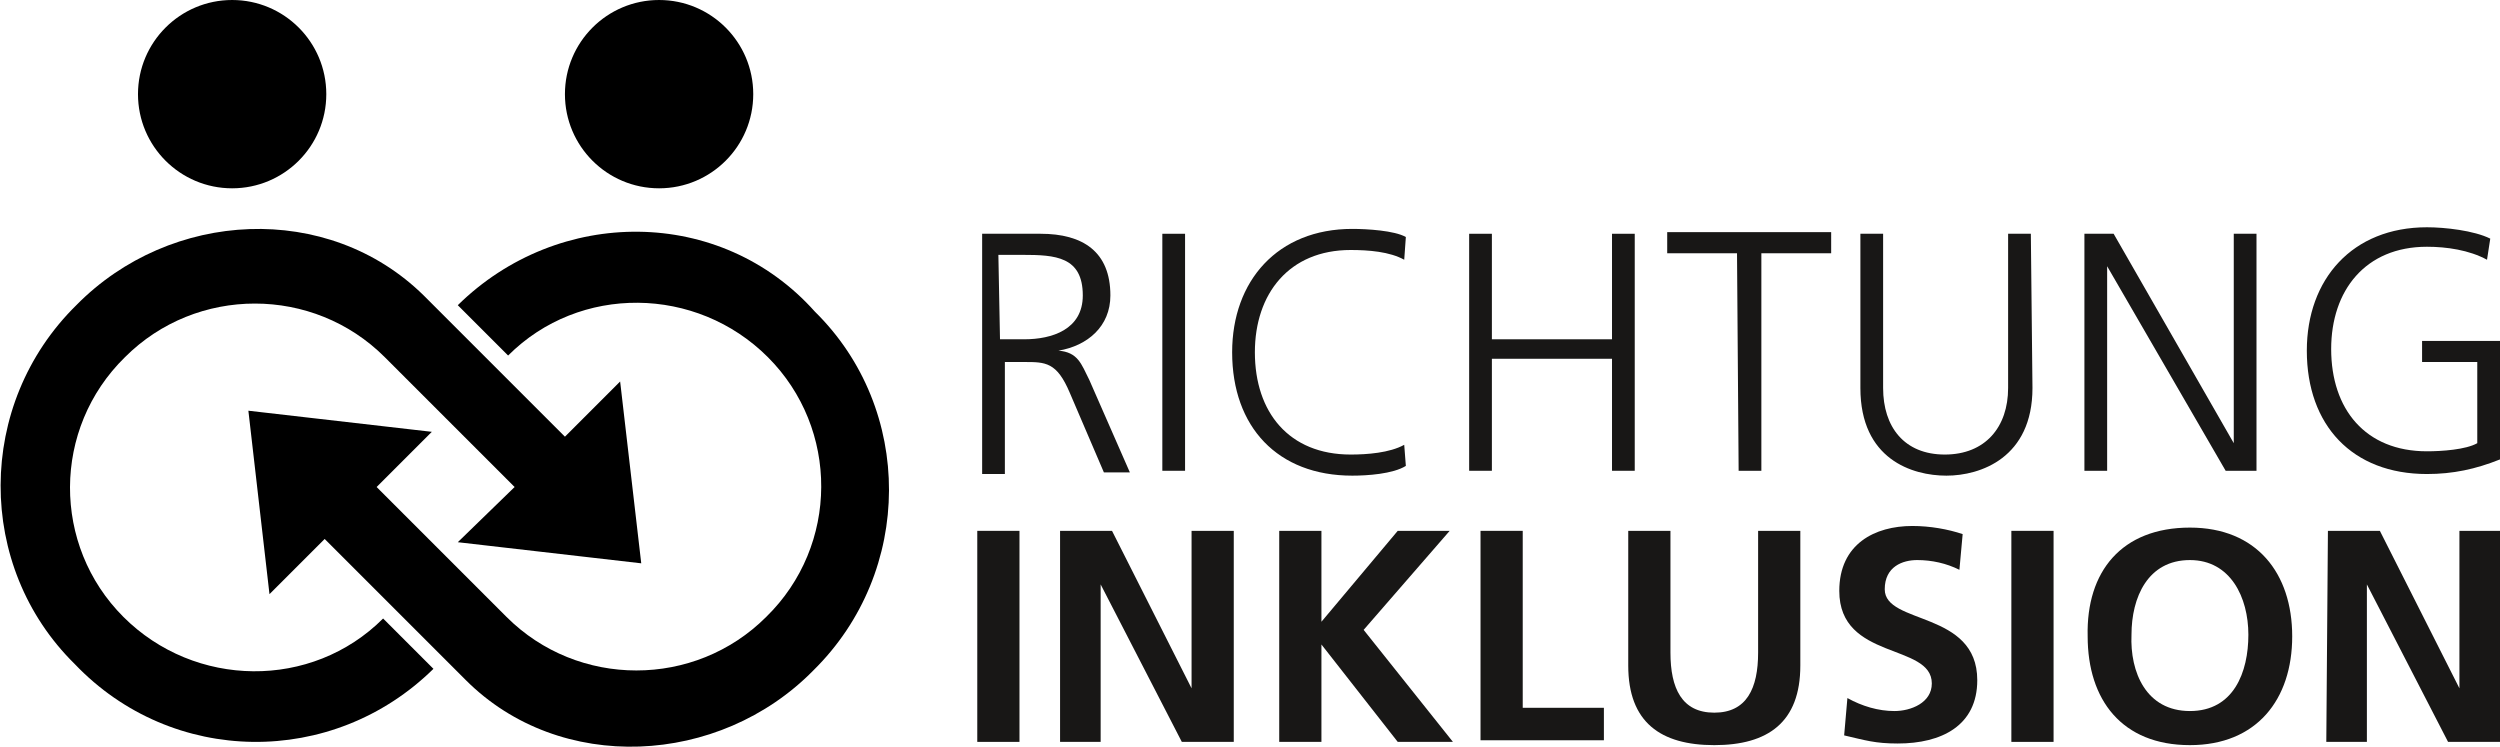
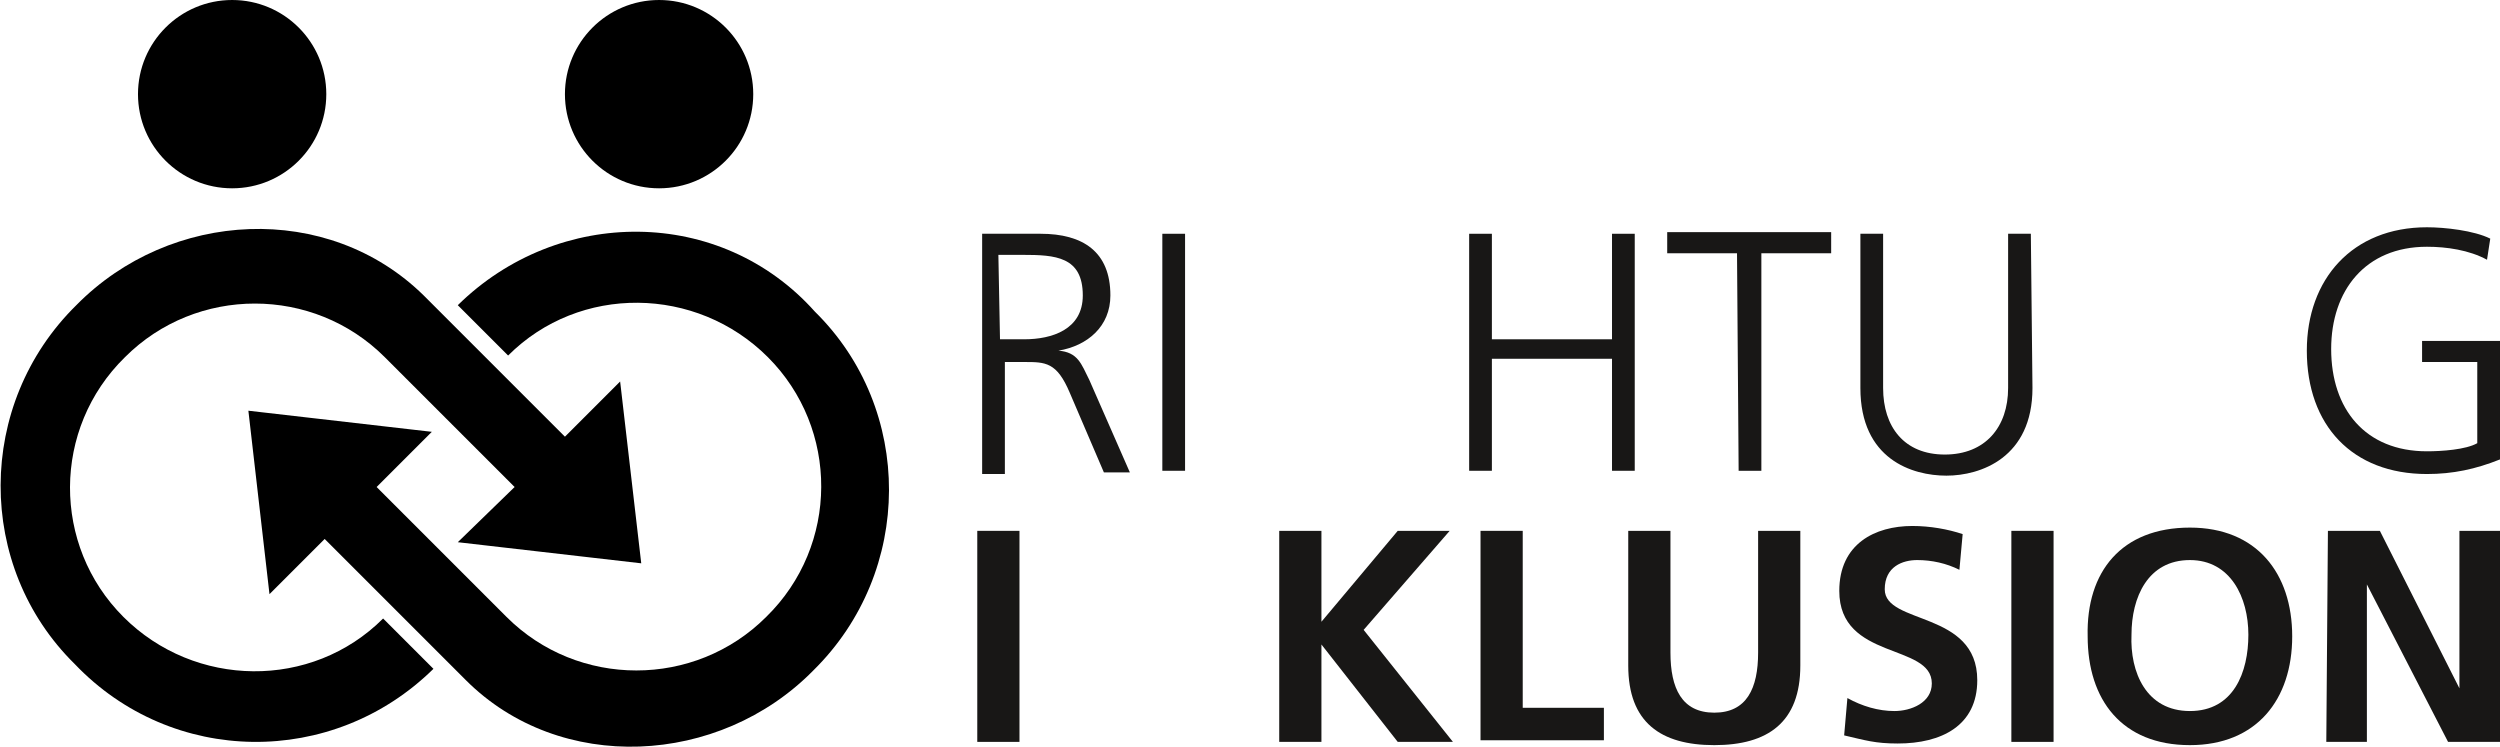
<svg xmlns="http://www.w3.org/2000/svg" version="1.1" id="Ebene_1" x="0px" y="0px" viewBox="-436 748.1 154 46" style="enable-background:new -436 748.1 154 46;" xml:space="preserve">
  <style type="text/css">
	.st0{fill:#181716;}
</style>
  <g>
    <circle cx="-421.7" cy="753.9" r="5.8" />
    <circle cx="-395.4" cy="753.9" r="5.8" />
  </g>
  <path d="M-409.3,789.3l-3.1-3.1c-4.4,4.4-11.6,4.3-16-0.1c-4.4-4.4-4.4-11.6,0.1-16c4.4-4.4,11.6-4.4,16,0l8,8l-3.5,3.4l11.3,1.3  l-1.3-11.2l-3.4,3.4l-8.7-8.7c-5.9-5.8-15.6-5.3-21.4,0.6c-6.2,6.1-6.2,16.1-0.1,22.1C-425.4,795.3-415.5,795.4-409.3,789.3z" />
  <path d="M-407.8,766.9l3.1,3.1c4.4-4.4,11.6-4.3,16,0.1s4.4,11.6-0.1,16c-4.4,4.4-11.6,4.4-16,0l-8-8l3.4-3.4l-11.3-1.3l1.3,11.3  l3.4-3.4l8.7,8.7c5.8,5.8,15.6,5.3,21.4-0.6c6.2-6.1,6.2-16.1,0.1-22.1C-391.6,760.8-401.6,760.8-407.8,766.9z" />
  <g>
    <path class="st0" d="M-375.7,762.5h3.8c2.6,0,4.3,1.1,4.3,3.8c0,1.9-1.4,3.1-3.2,3.4l0,0c1.2,0.1,1.4,0.8,1.9,1.8l2.5,5.7h-1.6   l-2.1-4.9c-0.8-1.9-1.5-1.9-2.8-1.9h-1.2v6.9h-1.4v-14.8H-375.7z M-374.4,769h1.5c1.7,0,3.6-0.6,3.6-2.7c0-2.4-1.7-2.5-3.7-2.5   h-1.5L-374.4,769L-374.4,769z" />
    <path class="st0" d="M-364.4,762.5h1.4v14.6h-1.4V762.5z" />
-     <path class="st0" d="M-349.5,764.1c-0.9-0.5-2.2-0.6-3.3-0.6c-3.8,0-5.9,2.7-5.9,6.3c0,3.7,2.1,6.3,5.9,6.3c1,0,2.4-0.1,3.3-0.6   l0.1,1.3c-0.8,0.5-2.4,0.6-3.3,0.6c-4.6,0-7.4-3-7.4-7.6c0-4.4,2.8-7.6,7.4-7.6c0.9,0,2.6,0.1,3.3,0.5L-349.5,764.1z" />
    <path class="st0" d="M-345.5,762.5h1.4v6.5h7.4v-6.5h1.4v14.6h-1.4v-6.9h-7.4v6.9h-1.4V762.5z" />
    <path class="st0" d="M-329,763.7h-4.3v-1.3h10.1v1.3h-4.3v13.4h-1.4L-329,763.7L-329,763.7z" />
    <path class="st0" d="M-310.8,772c0,4.3-3.2,5.4-5.3,5.4s-5.3-1-5.3-5.4v-9.5h1.4v9.5c0,2.4,1.3,4.1,3.8,4.1s3.9-1.7,3.9-4.1v-9.5   h1.4L-310.8,772L-310.8,772z" />
-     <path class="st0" d="M-307.6,762.5h1.8l7.4,12.9l0,0v-12.9h1.4v14.6h-1.9l-7.3-12.6l0,0v12.6h-1.4V762.5z" />
    <path class="st0" d="M-283.4,770.4h-3.4v-1.3h4.8v7.3c-1.5,0.6-2.9,0.9-4.5,0.9c-4.6,0-7.4-3-7.4-7.6c0-4.4,2.8-7.6,7.4-7.6   c1.1,0,2.9,0.2,3.9,0.7l-0.2,1.3c-1.1-0.6-2.5-0.8-3.7-0.8c-3.8,0-5.9,2.7-5.9,6.3c0,3.7,2.1,6.3,5.9,6.3c0.9,0,2.4-0.1,3.1-0.5   V770.4L-283.4,770.4z" />
    <path class="st0" d="M-375.8,780.8h2.6v13h-2.6V780.8z" />
-     <path class="st0" d="M-370.7,780.8h3.2l4.9,9.7l0,0v-9.7h2.6v13h-3.2l-5-9.7l0,0v9.7h-2.5V780.8z" />
    <path class="st0" d="M-357.2,780.8h2.6v5.6l4.7-5.6h3.2l-5.3,6.1l5.5,6.9h-3.4l-4.7-6l0,0v6h-2.6L-357.2,780.8L-357.2,780.8z" />
    <path class="st0" d="M-344.8,780.8h2.6v10.9h5v2h-7.6V780.8z" />
    <path class="st0" d="M-335.7,780.8h2.6v7.5c0,2.2,0.7,3.7,2.7,3.7s2.7-1.5,2.7-3.7v-7.5h2.6v8.3c0,3.5-2,4.9-5.3,4.9   c-3.3,0-5.3-1.4-5.3-4.9L-335.7,780.8L-335.7,780.8z" />
    <path class="st0" d="M-315.3,783.2c-0.8-0.4-1.7-0.6-2.6-0.6s-2,0.4-2,1.8c0,2.2,5.7,1.3,5.7,5.6c0,2.8-2.2,3.9-4.9,3.9   c-1.4,0-2-0.2-3.3-0.5l0.2-2.3c0.9,0.5,1.9,0.8,2.9,0.8s2.3-0.5,2.3-1.7c0-2.5-5.7-1.4-5.7-5.7c0-2.9,2.2-4,4.5-4   c1.1,0,2.2,0.2,3.1,0.5L-315.3,783.2z" />
    <path class="st0" d="M-312.1,780.8h2.6v13h-2.6V780.8z" />
    <path class="st0" d="M-301.1,780.6c4.1,0,6.3,2.8,6.3,6.7c0,3.9-2.2,6.7-6.3,6.7c-4.2,0-6.3-2.8-6.3-6.7   C-307.5,783.3-305.3,780.6-301.1,780.6z M-301.1,791.9c2.7,0,3.6-2.4,3.6-4.7c0-2.3-1.1-4.6-3.6-4.6c-2.6,0-3.6,2.3-3.6,4.6   C-304.8,789.5-303.8,791.9-301.1,791.9z" />
    <path class="st0" d="M-292.6,780.8h3.2l4.9,9.7l0,0v-9.7h2.5v13h-3.2l-5-9.7l0,0v9.7h-2.5L-292.6,780.8L-292.6,780.8z" />
  </g>
</svg>